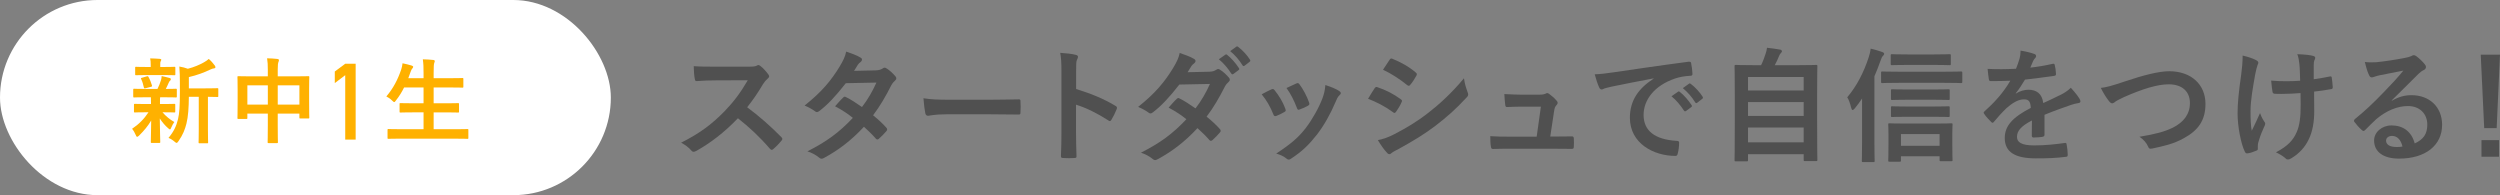
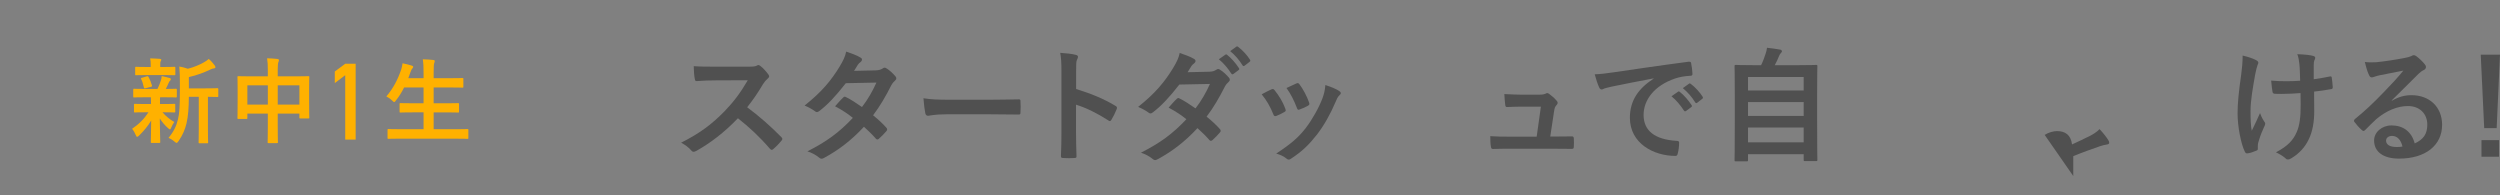
<svg xmlns="http://www.w3.org/2000/svg" id="_レイヤー_2" data-name="レイヤー 2" viewBox="0 0 810.12 63.24">
  <rect x="0" y="0" width="810.12" height="63.24" fill="#808080" stroke="none" />
  <defs>
    <style>
      .cls-1 {
        fill: #505050;
      }

      .cls-1, .cls-2, .cls-3 {
        stroke-width: 0px;
      }

      .cls-2 {
        fill: #fff;
      }

      .cls-3 {
        fill: #ffb100;
      }
    </style>
  </defs>
  <g id="back">
    <g>
-       <rect class="cls-2" x="0" y="0" width="197.94" height="63.24" rx="31.62" ry="31.62" />
      <g>
        <path class="cls-1" d="M242.56,21.6c1.44,0,2.16-.04,2.76-.36.16-.12.28-.16.44-.16.24,0,.44.16.68.32.92.72,1.84,1.76,2.6,2.8.12.2.2.36.2.52,0,.24-.16.52-.52.8-.52.44-1.04,1.04-1.48,1.76-1.64,2.8-3.2,5.04-5.12,7.48,3.84,2.84,7.4,5.96,11.08,9.68.2.2.32.4.32.56s-.08.36-.28.6c-.76.92-1.68,1.88-2.68,2.72-.16.16-.32.24-.48.24-.2,0-.36-.12-.56-.32-3.36-3.92-6.8-7.08-10.4-9.92-4.52,4.72-9.08,8.12-13.44,10.56-.36.16-.64.32-.92.32-.24,0-.48-.12-.68-.36-.88-1.08-2.04-1.88-3.36-2.6,6.24-3.16,9.96-6,14.08-10.2,2.88-3,5.08-5.84,7.52-10.04l-10.32.04c-2.08,0-4.16.08-6.32.24-.32.04-.44-.24-.52-.68-.2-.84-.36-2.76-.36-4.16,2.16.16,4.16.16,6.76.16h11Z" />
        <path class="cls-1" d="M283.8,22.8c1.16-.04,1.68-.28,2.2-.6.28-.2.48-.28.68-.28s.44.12.72.32c.88.52,2,1.6,2.72,2.44.24.24.32.48.32.72s-.12.48-.44.76c-.4.36-.8.76-1.2,1.52-1.72,3.4-3.6,6.68-5.88,9.68,1.64,1.32,3.16,2.72,4.32,4.04.16.16.24.36.24.56,0,.16-.08.36-.24.52-.56.68-1.8,1.96-2.48,2.52-.16.12-.32.2-.48.2-.12,0-.28-.08-.44-.24-.96-1.12-2.56-2.72-3.88-3.88-4.08,4.4-8.2,7.52-12.76,10-.36.2-.68.36-1,.36-.24,0-.48-.12-.76-.36-1.28-1.04-2.4-1.56-3.8-2.04,6.2-3.16,10.2-6.04,14.72-10.84-1.52-1.24-3.32-2.48-5.76-3.76.88-.96,1.72-2,2.64-2.84.16-.16.32-.28.52-.28.12,0,.24.08.4.16,1.44.68,3.2,1.84,5.16,3.2,1.92-2.48,3.4-5.08,4.68-7.92l-9.92.2c-3.28,4.2-5.88,6.96-8.56,9-.28.2-.52.36-.8.36-.2,0-.44-.08-.64-.28-1-.72-2.04-1.28-3.36-1.84,5.6-4.44,8.6-8.12,11.32-12.56,1.28-2.16,1.8-3.24,2.16-4.92,1.36.48,3.44,1.16,4.68,1.96.32.16.44.4.44.64,0,.28-.2.6-.48.8-.36.24-.64.56-.84.84-.32.56-.56.96-1.24,2l7.04-.16Z" />
        <path class="cls-1" d="M306.64,37.04c-3.96,0-5.48.48-5.88.48-.48,0-.8-.24-.92-.84-.2-.92-.44-2.8-.6-4.84,2.6.4,4.6.48,8.64.48h12.88c3.04,0,6.12-.08,9.2-.12.6-.04.72.08.72.56.08,1.2.08,2.56,0,3.76,0,.48-.16.64-.72.6-3-.04-5.96-.08-8.92-.08h-14.4Z" />
        <path class="cls-1" d="M348.72,28.84c4.88,1.52,8.76,3.08,12.72,5.44.44.24.64.52.44,1.04-.52,1.32-1.16,2.56-1.72,3.48-.16.28-.32.44-.52.44-.12,0-.28-.04-.44-.2-3.68-2.36-7.28-4.12-10.52-5.12v8.84c0,2.6.08,4.96.16,7.84.04.48-.16.6-.72.6-1.16.08-2.4.08-3.56,0-.56,0-.76-.12-.76-.6.12-2.96.16-5.32.16-7.88v-19.68c0-3-.12-4.32-.4-5.92,1.84.12,3.84.32,5,.64.56.12.76.36.76.68,0,.24-.12.56-.32.92-.28.52-.28,1.52-.28,3.76v5.72Z" />
        <path class="cls-1" d="M391.88,23.24c1.16-.04,1.68-.28,2.2-.6.28-.2.48-.28.68-.28s.44.12.72.32c.88.52,2,1.6,2.72,2.44.24.24.32.48.32.72s-.12.48-.44.76c-.4.36-.8.76-1.2,1.52-1.72,3.4-3.6,6.68-5.88,9.68,1.64,1.32,3.16,2.72,4.32,4.04.16.16.24.36.24.56,0,.16-.08.36-.24.52-.56.68-1.8,1.96-2.48,2.52-.16.12-.32.2-.48.2-.12,0-.28-.08-.44-.24-.96-1.12-2.56-2.72-3.88-3.88-4.08,4.4-8.2,7.52-12.76,10-.36.2-.68.36-1,.36-.24,0-.48-.12-.76-.36-1.28-1.04-2.4-1.56-3.8-2.04,6.2-3.16,10.2-6.04,14.72-10.84-1.52-1.24-3.32-2.48-5.76-3.76.88-.96,1.72-2,2.64-2.84.16-.16.32-.28.52-.28.12,0,.24.08.4.16,1.44.68,3.2,1.84,5.16,3.2,1.92-2.48,3.4-5.08,4.68-7.92l-9.92.2c-3.28,4.2-5.88,6.96-8.56,9-.28.2-.52.36-.8.36-.2,0-.44-.08-.64-.28-1-.72-2.04-1.28-3.36-1.84,5.6-4.44,8.6-8.12,11.32-12.56,1.28-2.16,1.8-3.24,2.16-4.92,1.36.48,3.44,1.16,4.68,1.96.32.16.44.4.44.64,0,.28-.2.6-.48.8-.36.24-.64.56-.84.84-.32.56-.56.96-1.24,2l7.04-.16ZM397.08,17.72c.2-.16.36-.12.6.08,1.24.96,2.68,2.56,3.8,4.28.16.24.16.44-.12.64l-1.68,1.24c-.28.2-.48.16-.68-.12-1.2-1.84-2.48-3.36-4.04-4.64l2.12-1.48ZM400.64,15.12c.24-.16.36-.12.6.08,1.48,1.12,2.92,2.72,3.8,4.12.16.24.2.48-.12.72l-1.6,1.24c-.32.24-.52.12-.68-.12-1.08-1.72-2.36-3.24-4-4.6l2-1.44Z" />
        <path class="cls-1" d="M412,28.96c.44-.2.72-.16,1.04.28,1.4,1.76,2.68,3.8,3.44,5.92.08.28.16.44.16.6,0,.24-.16.36-.48.56-.96.56-1.64.88-2.56,1.24-.56.2-.8,0-1-.56-.92-2.32-2.16-4.52-3.76-6.44,1.36-.76,2.32-1.2,3.16-1.6ZM433.96,29.48c.32.24.52.44.52.68s-.12.44-.44.72c-.6.52-.88,1.32-1.2,2.04-1.72,4.08-3.8,7.72-6.04,10.64-2.64,3.36-4.84,5.48-8.24,7.72-.32.24-.64.44-.96.44-.2,0-.44-.08-.64-.28-1-.8-1.92-1.24-3.4-1.68,4.8-3.16,7.2-5.2,9.6-8.32,2-2.6,4.24-6.52,5.4-9.64.52-1.48.76-2.36.92-4.24,1.68.52,3.48,1.24,4.48,1.92ZM420.08,27.04c.44-.2.72-.16,1.04.32,1.08,1.4,2.44,3.92,3.08,5.84.2.6.12.8-.4,1.08-.76.44-1.64.84-2.76,1.24-.44.16-.6-.04-.8-.6-.92-2.36-1.84-4.28-3.36-6.4,1.6-.76,2.52-1.2,3.2-1.48Z" />
-         <path class="cls-1" d="M445.44,28.6c.2-.28.4-.48.76-.4,3,1,5.4,2.28,7.68,3.92.28.2.44.36.44.6,0,.12-.08.28-.16.44-.44,1.08-1.12,2.12-1.76,3.04-.2.24-.36.4-.52.4s-.28-.08-.48-.24c-2.56-1.88-5.16-3.2-8.08-4.36,1-1.6,1.64-2.76,2.12-3.4ZM451.92,43.44c3.8-2,7.08-3.88,10.96-6.92,3.2-2.44,7.48-6.28,11.52-11.16.24,1.76.56,2.76,1.16,4.48.12.28.2.52.2.76,0,.32-.12.6-.44.92-3.72,4-6.24,6.2-10.16,9.24-3.48,2.64-7.2,4.92-11.96,7.52-.96.52-1.92.96-2.32,1.36-.24.24-.44.32-.64.32-.28,0-.56-.16-.8-.48-.84-.84-1.92-2.4-2.96-4.08,1.68-.32,3.08-.76,5.44-1.96ZM450.28,19.4c.28-.48.52-.56,1-.32,2.56,1.04,5.32,2.52,7.52,4.44.24.16.32.36.32.52s-.04.32-.16.52c-.56,1-1.36,2.28-2.04,3-.12.2-.28.24-.4.24-.2,0-.4-.12-.6-.28-2.08-1.72-5.2-3.76-7.76-4.92.68-1.04,1.44-2.16,2.12-3.2Z" />
        <path class="cls-1" d="M504.24,44.24c1.6,0,3.36-.04,4.88-.04.68-.04.84.08.88.72.04.76.04,1.76,0,2.52s-.16.8-.76.8c-1.8,0-3.72-.04-5.56-.04h-14.72c-1.64,0-3.2,0-5.16.08-.44,0-.6-.2-.68-.8-.16-.84-.2-2.12-.2-3.36,2.28.16,3.76.16,5.76.16h9.28l1.36-9.72h-6.44c-1.56,0-3.36.08-4.4.12-.48.04-.64-.08-.72-.76-.12-.84-.2-2.12-.28-3.44,2.68.12,3.88.2,5.56.2h5.52c1.44,0,1.8-.12,2.36-.36.16-.12.32-.16.44-.16.2,0,.4.12.6.24.72.52,1.8,1.4,2.44,2.2.24.24.36.48.36.72s-.12.48-.36.72c-.52.56-.64,1-.8,2l-1.24,8.2h1.88Z" />
        <path class="cls-1" d="M535.84,25.4c-4.88.92-9.16,1.76-13.44,2.64-1.52.36-1.92.44-2.52.64-.28.12-.56.32-.88.32-.28,0-.6-.24-.76-.6-.52-1.08-.96-2.48-1.48-4.32,2.04-.08,3.24-.24,6.36-.68,4.92-.72,13.72-2.04,24.04-3.4.6-.08.8.16.84.44.2.92.4,2.4.44,3.52,0,.48-.24.6-.76.6-1.88.12-3.16.32-4.88.88-6.8,2.32-10.2,7-10.2,11.8,0,5.16,3.68,7.96,10.64,8.4.64,0,.88.16.88.6,0,1.04-.16,2.44-.44,3.44-.12.6-.28.84-.76.84-7.04,0-14.76-4.04-14.76-12.36,0-5.68,2.84-9.52,7.68-12.68v-.08ZM543.76,29.72c.2-.16.36-.12.6.08,1.24.96,2.68,2.56,3.8,4.28.16.24.16.44-.12.64l-1.68,1.24c-.28.2-.48.16-.68-.12-1.2-1.84-2.48-3.36-4.04-4.64l2.12-1.48ZM547.32,27.12c.24-.16.36-.12.6.08,1.48,1.12,2.92,2.72,3.8,4.12.16.24.2.48-.12.72l-1.6,1.24c-.32.24-.52.12-.68-.12-1.08-1.72-2.36-3.24-4-4.6l2-1.44Z" />
        <path class="cls-1" d="M562.52,52.28c-.4,0-.44-.04-.44-.44,0-.24.08-2.36.08-13.04v-7.4c0-7.44-.08-9.64-.08-9.92,0-.4.04-.44.44-.44.28,0,1.68.08,5.56.08h2.6c.64-1.28,1-2.32,1.48-3.76.2-.52.32-1.12.44-1.88,1.36.12,3.12.4,4.28.6.36.08.56.32.56.52,0,.24-.16.4-.32.56-.28.32-.48.6-.6.96-.4.96-.76,1.8-1.4,3h7.8c3.88,0,5.28-.08,5.56-.08.4,0,.44.04.44.44,0,.24-.08,2.48-.08,8.84v8.44c0,10.68.08,12.8.08,13,0,.4-.04.44-.44.44h-3.56c-.4,0-.44-.04-.44-.44v-1.8h-18.04v1.88c0,.4-.04.44-.44.44h-3.48ZM566.44,29.32h18.04v-4.36h-18.04v4.36ZM584.48,37.56v-4.48h-18.04v4.48h18.04ZM584.48,46.12v-4.8h-18.04v4.8h18.04Z" />
-         <path class="cls-1" d="M603.4,31.92c-.72,1.12-1.52,2.16-2.36,3.2-.28.36-.52.52-.72.52s-.32-.24-.44-.68c-.4-1.6-.8-2.68-1.28-3.44,3.12-3.68,5.36-8.12,6.92-12.88.36-1.08.56-1.92.68-2.88,1.48.36,2.48.64,3.68,1.08.48.16.68.36.68.6,0,.28-.24.52-.44.72-.24.24-.44.64-.8,1.68-.56,1.6-1.2,3.24-1.92,4.88v21.28c0,3.92.08,5.88.08,6.08,0,.4-.04.44-.44.44h-3.32c-.36,0-.4-.04-.4-.44,0-.24.08-2.16.08-6.08v-14.08ZM615.52,26.84c-3.96,0-5.28.08-5.52.08-.4,0-.44-.04-.44-.48v-2.8c0-.44.04-.48.44-.48.24,0,1.56.08,5.52.08h14.4c3.92,0,5.24-.08,5.48-.08.44,0,.48.04.48.48v2.8c0,.44-.04.48-.48.48-.24,0-1.56-.08-5.48-.08h-14.4ZM612.32,52.4c-.4,0-.44-.04-.44-.44,0-.2.08-1.2.08-5.32v-2.72c0-2.36-.08-3.32-.08-3.56,0-.36.04-.4.44-.4.28,0,1.56.08,5.24.08h9.56c3.64,0,4.92-.08,5.16-.08.4,0,.44.04.44.4,0,.24-.08,1.2-.08,3.08v3.12c0,4.04.08,5.04.08,5.28,0,.36-.04.4-.44.4h-3.32c-.4,0-.44-.04-.44-.4v-1.2h-12.52v1.32c0,.4-.04.44-.44.44h-3.24ZM618.12,21.04c-3.56,0-4.76.08-5,.08-.4,0-.44-.04-.44-.44v-2.68c0-.4.04-.44.44-.44.24,0,1.44.08,5,.08h8.64c3.52,0,4.68-.08,4.92-.08.44,0,.48.04.48.44v2.68c0,.4-.04.44-.48.44-.24,0-1.4-.08-4.92-.08h-8.64ZM618.16,32.32c-3.52,0-4.72.08-4.96.08-.4,0-.44-.04-.44-.4v-2.64c0-.4.04-.44.44-.44.24,0,1.44.08,4.96.08h8.28c3.52,0,4.68-.08,4.92-.08.4,0,.44.04.44.44v2.64c0,.36-.04.4-.44.4-.24,0-1.4-.08-4.92-.08h-8.28ZM618.16,37.84c-3.52,0-4.72.08-4.96.08-.4,0-.44-.04-.44-.44v-2.6c0-.4.04-.44.44-.44.24,0,1.44.08,4.96.08h8.28c3.52,0,4.68-.08,4.92-.08.4,0,.44.04.44.44v2.6c0,.4-.04.44-.44.44-.24,0-1.4-.08-4.92-.08h-8.28ZM616,47.24h12.52v-3.8h-12.52v3.8Z" />
-         <path class="cls-1" d="M662.52,43.64c0,.44-.24.64-.76.72-.52.08-1.72.2-2.84.2-.36,0-.52-.24-.52-.64,0-1.44,0-3.44.04-4.88-3.56,1.84-4.84,3.4-4.84,5.32,0,1.68,1.36,2.76,5.56,2.76,3.68,0,6.88-.36,9.96-.8.36-.04.52.08.56.44.2.92.36,2.32.36,3.28.04.48-.12.76-.44.76-3.44.44-6.04.52-9.92.52-6.56,0-10.04-1.96-10.04-6.6,0-3.84,2.4-6.64,8.44-9.76-.12-2.04-.6-2.84-2.4-2.76-1.88.08-3.68,1.28-5.52,2.88-1.72,1.68-2.72,2.84-4,4.36-.2.24-.32.36-.48.36-.12,0-.28-.12-.44-.28-.56-.56-1.76-1.8-2.28-2.64-.12-.16-.16-.28-.16-.36,0-.16.08-.28.28-.44,3.08-2.76,6.04-5.92,8.36-9.92-1.88.08-4.04.12-6.4.12-.36,0-.48-.2-.56-.64-.12-.64-.28-2.12-.4-3.32,3.04.16,6.16.12,9.2-.04.44-1.08.8-2.04,1.2-3.44.16-.68.28-1.36.28-2.44,1.76.28,3.52.72,4.56,1.12.32.12.48.4.48.68,0,.2-.08.44-.28.6-.24.2-.48.56-.68.96-.24.56-.44,1.08-.92,2.16,2.44-.28,4.88-.68,7.28-1.24.44-.08.56.04.64.4.2.8.36,1.72.4,2.88.04.4-.12.56-.68.64-3,.44-6.44.88-9.36,1.2-.92,1.48-1.8,2.96-3,4.44l.04.08c1.28-.84,2.92-1.24,4-1.24,2.64,0,4.48,1.2,4.88,4.32,1.56-.72,3.84-1.76,5.88-2.8.76-.4,2.04-1.12,3.04-2.16,1.32,1.4,2.36,2.8,2.8,3.52.24.36.32.64.32.88,0,.32-.2.48-.6.56-.84.12-1.64.32-2.44.6-2.6.92-5.2,1.8-8.6,3.2v6.44Z" />
-         <path class="cls-1" d="M688.52,26.4c6.16-2.08,11.16-3.32,14.4-3.32,7.16,0,11.76,4.32,11.76,10.6,0,5.24-2.28,8.56-7.04,11.12-3.36,1.88-6.48,2.52-10.16,3.32-.8.16-1.12.12-1.4-.64-.48-1.12-1.48-2.32-2.8-3.16,5.28-.88,8.12-1.64,10.84-2.96,3.4-1.72,5.52-4.28,5.52-7.96s-2.44-6.08-6.88-6.08c-3.6,0-8.36,1.44-14.44,4.12-1.28.64-2.28,1.08-2.76,1.44-.56.48-.88.6-1.08.6-.4,0-.72-.24-1.16-.84-.72-.88-1.72-2.44-2.56-4.16,1.76-.2,3.24-.56,7.76-2.08Z" />
+         <path class="cls-1" d="M662.52,43.64l.04.08c1.28-.84,2.92-1.24,4-1.24,2.64,0,4.48,1.2,4.88,4.32,1.56-.72,3.84-1.76,5.88-2.8.76-.4,2.04-1.12,3.04-2.16,1.32,1.4,2.36,2.8,2.8,3.52.24.36.32.64.32.88,0,.32-.2.48-.6.56-.84.12-1.64.32-2.44.6-2.6.92-5.2,1.8-8.6,3.2v6.44Z" />
        <path class="cls-1" d="M731.64,48.28c0,.28-.12.4-.52.56-1.2.52-1.92.72-2.76.84-.48.08-.68-.04-.92-.52-1.28-2.56-2.36-8.24-2.36-12.4,0-3.24.36-6.92,1.2-12.8.24-1.84.44-3.64.44-5.96,1.84.44,3.16.88,4.2,1.4.64.32.88.6.88.88,0,.16,0,.36-.24.8-.2.52-.48,1.6-.76,2.96-.76,4.32-1.52,8.48-1.52,12,0,2.56.08,4.84.4,6.32,1-2.12,1.72-3.48,2.68-5.72.56,1.52.92,2.04,1.32,2.68.24.28.36.52.36.76,0,.28-.08.52-.48,1.32-1.08,2.4-1.4,3.48-1.8,4.88-.08.32-.12.76-.12,1.04v.96ZM745.48,30.16c-2.12.16-3.64.24-4.8.24-.84.04-1.88.04-3.36,0-.56,0-.88-.2-.92-.64-.16-.8-.24-1.88-.44-3.64,1.48.16,3.48.2,4.96.2,1.12,0,3-.04,4.44-.16-.08-2-.08-3.8-.24-5.32-.16-1.4-.28-2.2-.68-3.28,2.36.08,4.24.28,5.16.56.44.12.64.32.64.64,0,.28-.12.52-.28.8-.12.24-.2.88-.2,1.68v4.44c1.72-.24,3.44-.52,5.12-.88.48-.12.68-.04.72.36.16,1,.24,1.96.32,3,.04.52-.16.68-.52.72-1.92.36-3.68.6-5.52.8l.04,6.16c.04,3.72-.6,6.92-1.76,9.28-1.24,2.64-3.24,4.76-5.72,6.2-.44.28-.72.36-1,.36-.32,0-.48,0-.8-.36-.72-.64-1.76-1.32-3.12-1.96,3.76-2,5.56-3.84,6.76-6.64.88-2.04,1.28-4.76,1.24-8.92l-.04-3.64Z" />
        <path class="cls-1" d="M775.08,32.64c2.24-1.28,4.12-1.8,6.36-1.8,5.84,0,9.92,3.84,9.92,9.6,0,6.68-5.4,10.96-13.96,10.96-5.04,0-8.08-2.16-8.08-5.88,0-2.68,2.52-4.88,5.64-4.88,3.76,0,6.52,2,7.52,5.84,2.8-1.28,4.08-3.04,4.08-6.08,0-3.64-2.56-6.04-6.28-6.04-3.32,0-7,1.48-10.24,4.24-1.16,1.04-2.28,2.2-3.48,3.4-.28.28-.48.44-.68.44-.16,0-.36-.12-.6-.36-.84-.72-1.72-1.76-2.36-2.6-.24-.32-.12-.6.2-.92,3.12-2.52,5.88-5.08,9.48-8.84,2.48-2.56,4.36-4.56,6.2-6.84-2.4.44-5.24,1-7.72,1.52-.52.12-1.04.24-1.68.48-.2.08-.6.2-.8.2-.4,0-.68-.2-.88-.68-.48-.92-.84-2.04-1.4-4.32,1.2.16,2.52.16,3.72.08,2.44-.24,5.96-.76,9.08-1.36,1-.2,1.8-.4,2.2-.6.2-.12.56-.32.76-.32.4,0,.64.12.92.32,1.2.92,2,1.72,2.68,2.56.32.36.44.64.44.96,0,.4-.24.76-.68.96-.68.32-1,.6-1.76,1.28-2.92,2.84-5.6,5.64-8.64,8.56l.04.12ZM775.12,44.04c-1.16,0-1.92.68-1.92,1.52,0,1.24,1.08,2.08,3.48,2.08.72,0,1.24-.04,1.84-.16-.52-2.2-1.72-3.44-3.4-3.44Z" />
        <path class="cls-1" d="M809.04,41.52h-4.04l-1.12-23.8h6.24l-1.08,23.8ZM809.8,45.4v5.4h-5.68v-5.4h5.68Z" />
      </g>
      <g>
        <path class="cls-3" d="M47.16,31.52c-2.64,0-3.51.06-3.69.06-.27,0-.3-.03-.3-.33v-2.16c0-.3.03-.33.3-.33.18,0,1.05.06,3.69.06h3.87c.48-.93.84-1.92,1.14-2.85.15-.45.18-.81.21-1.32.99.18,1.74.42,2.61.63.3.09.36.21.36.42,0,.18-.06.3-.24.45-.18.15-.3.33-.45.69-.33.75-.57,1.29-.93,1.98,2.07,0,2.94-.06,3.24-.06s.33.03.33.33v2.16c0,.3-.03.33-.33.33-.18,0-1.08-.06-3.69-.06h-1.38c-.06.21-.06.6-.06,1.65v.54h1.02c2.55,0,3.42-.06,3.6-.06.3,0,.33.03.33.33v2.13c0,.3-.03.33-.33.33-.18,0-1.05-.06-3.6-.06h-.21c1.14,1.32,2.43,2.37,3.84,3.15-.33.45-.63.93-1.05,1.92-.12.3-.21.48-.36.48-.12,0-.33-.12-.63-.42-.93-.81-1.83-1.83-2.67-3.12.03,4.17.15,6.54.15,7.59,0,.3-.03.33-.36.33h-2.37c-.3,0-.33-.03-.33-.33,0-.99.09-3.18.12-6.93-1.08,1.83-2.31,3.27-3.9,4.86-.3.27-.48.42-.63.42-.21,0-.33-.21-.48-.6-.33-.78-.75-1.5-1.17-2.01,2.13-1.41,3.9-3.18,5.31-5.34h-.75c-2.58,0-3.45.06-3.63.06-.3,0-.33-.03-.33-.33v-2.13c0-.3.03-.33.33-.33.18,0,1.05.06,3.63.06h1.56v-.54c0-.69,0-1.2-.03-1.65h-1.74ZM47.67,24.32c-2.49,0-3.36.06-3.54.06-.3,0-.33-.03-.33-.33v-2.07c0-.3.03-.33.33-.33.18,0,1.05.06,3.54.06h1.17v-.81c0-.69-.03-1.35-.18-1.98,1.08.03,2.04.06,3.12.15.3.03.48.12.48.27,0,.18-.09.33-.18.51-.15.27-.15.51-.15,1.08v.78h1.02c2.49,0,3.33-.06,3.51-.06.33,0,.36.03.36.33v2.07c0,.3-.03.33-.36.33-.18,0-1.02-.06-3.51-.06h-5.28ZM47.22,28.58c-.39.12-.51.09-.6-.24-.24-.96-.42-1.8-.84-2.64-.18-.33-.15-.42.27-.51l1.53-.45c.36-.09.42-.03.54.21.48.84.84,1.8,1.11,2.7.09.3.03.39-.3.48l-1.71.45ZM61.2,31.37c-.03,3.48-.21,6.36-.78,8.67-.48,1.89-1.11,3.57-2.58,5.7-.27.36-.42.57-.63.57-.15,0-.33-.15-.66-.42-.63-.54-1.32-.96-1.95-1.2,1.71-2.04,2.55-3.84,3.09-6.09.45-1.86.6-4.35.6-8.64v-3.27c0-1.77-.03-3.36-.18-5.13,1.05.18,1.86.39,2.76.72,2.01-.51,3.81-1.29,5.19-2.07.66-.36,1.11-.69,1.59-1.11.69.57,1.38,1.35,1.95,2.13.15.21.21.39.21.57s-.18.33-.45.36c-.33.03-.66.12-1.17.36-1.98.96-4.35,1.86-6.99,2.46v3.66h5.13c2.91,0,3.9-.06,4.08-.06.3,0,.33.03.33.33v2.19c0,.3-.03.33-.33.33-.15,0-.96-.03-3.03-.06v10.56c0,2.82.06,3.99.06,4.14,0,.33-.03.36-.3.36h-2.46c-.3,0-.33-.03-.33-.36,0-.15.06-1.32.06-4.14v-10.56h-3.21Z" />
        <path class="cls-3" d="M86.79,22.73c0-1.68-.06-2.76-.24-3.84,1.11.03,2.31.09,3.33.21.27.03.51.15.51.36s-.06.42-.15.6c-.15.36-.24,1.02-.24,2.43v2.25h5.82c2.88,0,3.87-.06,4.08-.06.3,0,.33.03.33.33,0,.18-.06,1.11-.06,3.72v3.48c0,4.8.06,5.67.06,5.85,0,.3-.03.33-.33.33h-2.55c-.3,0-.33-.03-.33-.33v-1.26h-7.02v3.69c0,3.57.06,5.4.06,5.55,0,.3-.03.33-.33.33h-2.67c-.3,0-.33-.03-.33-.33,0-.18.06-1.95.06-5.49v-3.75h-6.63v1.38c0,.33-.03.36-.33.36h-2.55c-.3,0-.33-.03-.33-.36,0-.18.06-1.08.06-5.88v-3.09c0-3.06-.06-4.02-.06-4.2,0-.3.03-.33.33-.33.21,0,1.2.06,4.08.06h5.43v-2.01ZM80.16,33.89h6.63v-6.24h-6.63v6.24ZM90,27.65v6.24h7.02v-6.24h-7.02Z" />
        <path class="cls-3" d="M111.87,24.36l-3.38,2.56v-3.75l3.38-2.51h3.38v24.57h-3.38v-20.87Z" />
        <path class="cls-3" d="M129.72,44.93c-2.73,0-3.63.06-3.81.06-.3,0-.33-.03-.33-.33v-2.52c0-.3.03-.33.33-.33.18,0,1.08.06,3.81.06h7.53v-5.46h-3.3c-2.94,0-3.96.06-4.14.06-.3,0-.33-.03-.33-.33v-2.43c0-.27.03-.3.33-.3.18,0,1.2.06,4.14.06h3.3v-5.13h-6.3c-.72,1.47-1.59,2.88-2.64,4.2-.27.36-.39.54-.57.54-.15,0-.33-.18-.66-.48-.57-.57-1.32-1.08-1.89-1.35,2.22-2.58,3.72-5.46,4.83-8.76.21-.66.36-1.38.42-1.98.99.18,2.07.48,2.91.72.33.09.54.24.54.45,0,.15-.09.3-.3.54-.18.18-.36.51-.57,1.14l-.72,1.98h4.95v-1.56c0-2.13-.03-3.06-.24-4.56,1.17.03,2.4.09,3.39.21.3.03.48.18.48.33,0,.21-.06.39-.15.6-.15.39-.21,1.14-.21,3.33v1.65h5.16c2.94,0,3.93-.06,4.11-.06.33,0,.36.03.36.33v2.46c0,.3-.03.33-.36.33-.18,0-1.17-.06-4.11-.06h-5.16v5.13h3.75c2.94,0,3.96-.06,4.14-.06.3,0,.33.03.33.3v2.43c0,.3-.03.33-.33.33-.18,0-1.2-.06-4.14-.06h-3.75v5.46h7.11c2.7,0,3.63-.06,3.81-.06.3,0,.33.03.33.33v2.52c0,.3-.03.33-.33.33-.18,0-1.11-.06-3.81-.06h-17.91Z" />
      </g>
    </g>
  </g>
</svg>